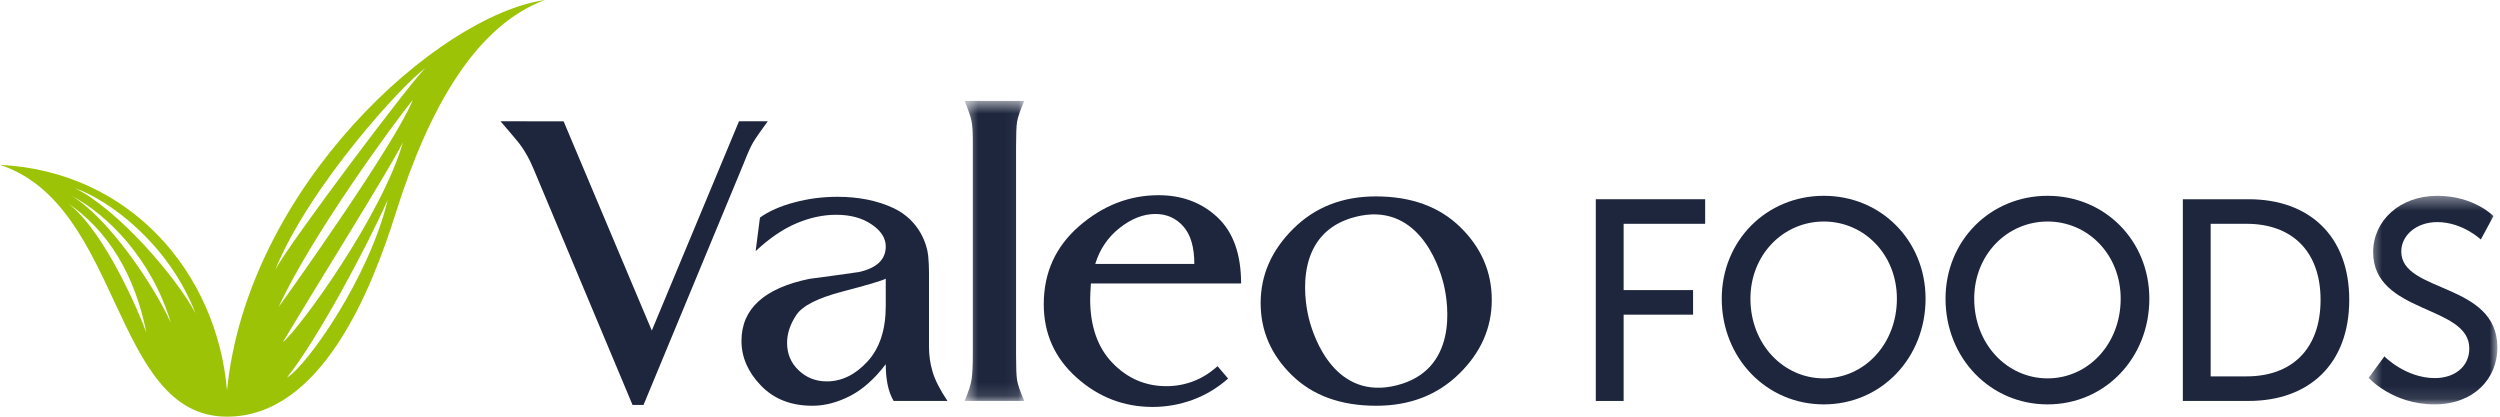
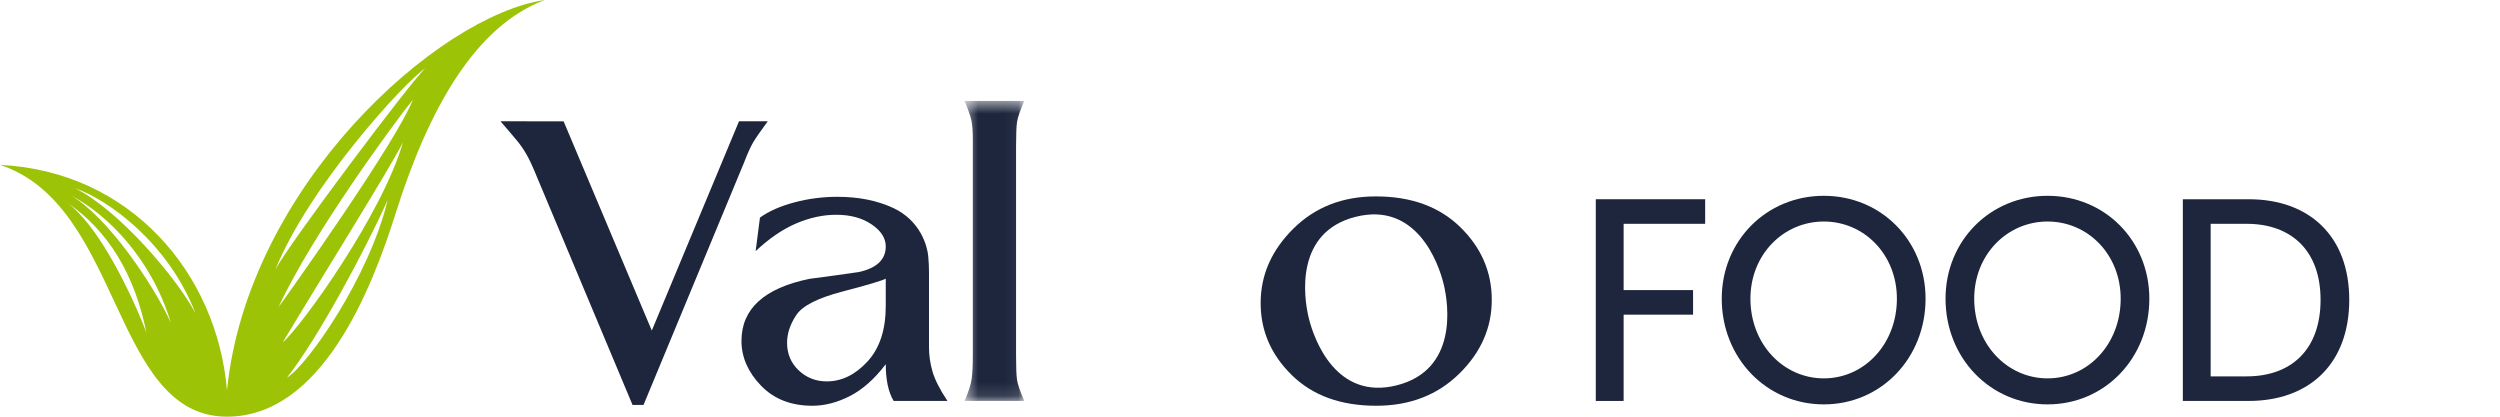
<svg xmlns="http://www.w3.org/2000/svg" xmlns:xlink="http://www.w3.org/1999/xlink" width="186px" height="31px" viewBox="0 0 186 31" version="1.1">
  <title>logo</title>
  <desc>Created with Sketch.</desc>
  <defs>
    <polygon id="path-1" points="10.08 15.896 10.08 0.378 0.501 0.378 0.501 15.896 10.08 15.896" />
    <polygon id="path-3" points="4.945 0.557 0.499 0.557 0.499 22.88 4.945 22.88 4.945 0.557" />
  </defs>
  <g id="Symbols" stroke="none" stroke-width="1" fill="none" fill-rule="evenodd">
    <g id="Header---white-background">
      <g id="logo">
        <g id="Group">
          <g id="Group-18">
            <path d="M20.483,20.068 C20.465,20.114 20.441,20.161 20.422,20.207 C20.434,20.172 20.453,20.126 20.483,20.068 C23,13.845 30.121,6.084 31.652,5.074 C30.753,5.814 21.383,18.283 20.483,20.068 M20.73,22.837 C23.221,17.432 29.484,8.92 30.713,7.426 C29.522,10.505 21.56,21.713 20.73,22.837 M21.037,25.468 C23.72,20.981 29.026,12.514 29.98,10.584 C28.451,15.942 22.385,24.344 21.037,25.468 M21.347,28.099 C23.619,25.235 27.169,18.621 28.844,14.877 C27.461,20.64 22.871,27.182 21.347,28.099 M5.583,14.004 C7.984,14.827 12.498,18.016 14.545,23.31 C13.112,20.596 8.733,15.539 5.583,14.004 M5.286,14.542 C8.007,15.974 11.27,19.236 12.716,24.024 C11.455,21.23 8.041,16.158 5.286,14.542 M4.989,15.079 C8.029,17.122 10.042,20.457 10.888,24.739 C9.798,21.864 7.348,16.776 4.989,15.079 M16.89,29.048 C16.14,20.278 9.665,12.736 0,12.266 C9.124,15.257 8.319,31 16.89,31 C23.888,31 27.614,21.663 29.439,15.867 C31.955,7.873 35.475,1.872 40.544,0 C32.579,1.14 18.391,13.892 16.89,29.048" id="Fill-20" fill="#9DC307" />
            <g id="Page-1" transform="translate(37.235, 6.703)">
              <polygon id="Fill-1" fill="#1D263D" points="81.492 8.12 81.492 23.128 83.563 23.128 83.563 16.708 88.729 16.708 88.729 14.88 83.563 14.88 83.563 9.948 89.629 9.948 89.629 8.12" />
              <g id="Group-22" transform="translate(0, 0.248)">
                <path d="M98.456,21.2 C95.444,21.2 92.997,18.65 92.997,15.27 C92.997,11.996 95.444,9.53 98.456,9.53 C101.468,9.53 103.894,11.996 103.894,15.27 C103.894,18.65 101.468,21.2 98.456,21.2 M98.456,7.617 C94.189,7.617 90.863,10.955 90.863,15.27 C90.863,19.691 94.189,23.135 98.456,23.135 C102.723,23.135 106.027,19.691 106.027,15.27 C106.027,10.955 102.723,7.617 98.456,7.617" id="Fill-2" fill="#1D263D" />
                <path d="M115.105,21.2 C112.094,21.2 109.646,18.65 109.646,15.27 C109.646,11.996 112.094,9.53 115.105,9.53 C118.118,9.53 120.544,11.996 120.544,15.27 C120.544,18.65 118.118,21.2 115.105,21.2 M115.105,7.617 C110.839,7.617 107.513,10.955 107.513,15.27 C107.513,19.691 110.839,23.135 115.105,23.135 C119.373,23.135 122.676,19.691 122.676,15.27 C122.676,10.955 119.373,7.617 115.105,7.617" id="Fill-4" fill="#1D263D" />
                <path d="M129.915,21.051 L127.238,21.051 L127.238,9.7 L129.915,9.7 C133.22,9.7 135.415,11.677 135.415,15.355 C135.415,19.054 133.241,21.051 129.915,21.051 M130.062,7.872 L125.168,7.872 L125.168,22.879 L130.062,22.879 C134.58,22.879 137.549,20.116 137.549,15.355 C137.549,10.614 134.58,7.872 130.062,7.872" id="Fill-6" fill="#1D263D" />
                <g id="Group-10" transform="translate(138.492, 7.239)">
                  <mask id="mask-2" fill="white">
                    <use xlink:href="#path-1" />
                  </mask>
                  <g id="Clip-9" />
-                   <path d="M2.927,4.523 C2.927,3.333 4.036,2.334 5.604,2.334 C7.487,2.334 8.846,3.63 8.846,3.63 L9.788,1.887 C9.788,1.887 8.345,0.378 5.604,0.378 C2.822,0.378 0.835,2.227 0.835,4.566 C0.835,9.179 7.989,8.477 7.989,11.73 C7.989,13.154 6.817,13.94 5.437,13.94 C3.241,13.94 1.672,12.325 1.672,12.325 L0.501,13.919 C0.501,13.919 2.257,15.896 5.395,15.896 C8.323,15.896 10.08,13.984 10.08,11.666 C10.08,6.798 2.927,7.627 2.927,4.523" id="Fill-8" fill="#1D263D" mask="url(#mask-2)" />
                </g>
                <path d="M18.805,3.632 C19,3.305 19.361,2.786 19.887,2.072 L17.748,2.071 L11.259,17.643 L4.698,2.076 L0,2.072 C0.349,2.469 0.764,2.954 1.242,3.529 C1.719,4.103 2.134,4.818 2.485,5.669 L9.826,23.177 L10.643,23.177 L18.102,5.193 C18.377,4.481 18.61,3.96 18.805,3.632" id="Fill-11" fill="#1D263D" />
                <path d="M28.665,15.813 C28.665,17.583 28.212,18.962 27.305,19.946 C26.399,20.931 25.389,21.424 24.278,21.424 C23.459,21.424 22.762,21.15 22.186,20.603 C21.612,20.056 21.323,19.375 21.323,18.559 C21.323,17.863 21.553,17.171 22.011,16.484 C22.469,15.798 23.615,15.217 25.448,14.739 C27.28,14.261 28.351,13.943 28.665,13.784 L28.665,15.813 Z M31.882,18.867 L31.882,14.021 L31.882,13.309 C31.882,12.912 31.862,12.506 31.824,12.09 C31.751,11.346 31.248,9.468 29.219,8.522 C28.03,7.969 26.647,7.691 25.068,7.691 C23.975,7.691 22.907,7.829 21.864,8.107 C20.821,8.384 19.969,8.76 19.306,9.237 L18.984,11.733 C19.997,10.782 21.006,10.094 22.011,9.668 C23.015,9.241 24.004,9.028 24.979,9.028 C26.033,9.028 26.91,9.265 27.612,9.743 C28.314,10.219 28.665,10.766 28.665,11.382 C28.665,12.355 28.002,12.99 26.676,13.287 C25.448,13.466 24.219,13.635 22.991,13.794 C19.617,14.49 17.931,16.028 17.931,18.411 C17.931,19.622 18.413,20.73 19.375,21.732 C20.337,22.735 21.616,23.237 23.21,23.237 C24.125,23.237 25.053,22.997 25.995,22.516 C26.938,22.036 27.828,21.246 28.665,20.146 C28.665,21.314 28.861,22.226 29.253,22.879 L33.256,22.879 C32.69,22.029 32.32,21.301 32.145,20.695 C31.969,20.091 31.882,19.483 31.882,18.867 L31.882,18.867 Z" id="Fill-13" fill="#1D263D" />
                <g id="Group-17" transform="translate(34.03, 0)">
                  <mask id="mask-4" fill="white">
                    <use xlink:href="#path-3" />
                  </mask>
                  <g id="Clip-16" />
                  <path d="M4.403,2.119 C4.452,1.792 4.631,1.271 4.945,0.556 L0.499,0.556 C0.772,1.212 0.941,1.703 1.011,2.03 C1.079,2.357 1.112,2.828 1.112,3.444 L1.112,3.98 L1.112,19.487 C1.112,20.241 1.084,20.827 1.025,21.244 C0.966,21.66 0.791,22.206 0.499,22.88 L4.945,22.88 C4.631,22.165 4.452,21.646 4.403,21.318 C4.354,20.99 4.33,20.381 4.33,19.487 L4.33,3.98 C4.33,3.067 4.354,2.447 4.403,2.119" id="Fill-15" fill="#1D263D" mask="url(#mask-4)" />
                </g>
-                 <path d="M46.065,10.009 C46.944,9.316 47.831,8.969 48.727,8.969 C49.564,8.969 50.257,9.276 50.803,9.89 C51.35,10.505 51.622,11.436 51.622,12.684 L44.252,12.684 C44.584,11.594 45.188,10.703 46.065,10.009 M43.929,14.141 L55.103,14.141 C55.103,11.961 54.518,10.321 53.349,9.222 C52.177,8.122 50.715,7.572 48.961,7.572 C46.797,7.572 44.833,8.335 43.068,9.86 C41.304,11.388 40.421,13.328 40.421,15.687 C40.421,17.867 41.235,19.684 42.863,21.141 C44.49,22.597 46.378,23.325 48.522,23.325 C49.536,23.325 50.52,23.152 51.476,22.805 C52.431,22.459 53.32,21.928 54.138,21.215 L53.349,20.293 C52.803,20.789 52.206,21.161 51.564,21.409 C50.921,21.656 50.249,21.78 49.546,21.78 C47.987,21.78 46.652,21.206 45.538,20.056 C44.428,18.907 43.873,17.322 43.873,15.3 C43.873,15.162 43.877,14.998 43.888,14.81 C43.897,14.622 43.911,14.398 43.929,14.141" id="Fill-18" fill="#1D263D" />
                <path d="M66.683,21.717 C62.175,22.853 60.53,18.323 60.138,16.713 C59.744,15.103 59.117,10.317 63.626,9.18 C68.135,8.045 69.781,12.574 70.173,14.184 C70.566,15.794 71.193,20.582 66.683,21.717 M65.126,7.661 C62.649,7.661 60.601,8.463 58.984,10.068 C57.365,11.674 56.557,13.516 56.557,15.597 C56.557,17.659 57.331,19.447 58.881,20.962 C60.431,22.478 62.522,23.237 65.155,23.237 C67.651,23.237 69.707,22.444 71.327,20.858 C72.944,19.274 73.753,17.44 73.753,15.359 C73.753,13.278 72.973,11.476 71.413,9.95 C69.853,8.424 67.758,7.661 65.126,7.661" id="Fill-20" fill="#1D263D" />
              </g>
            </g>
          </g>
        </g>
      </g>
    </g>
  </g>
</svg>